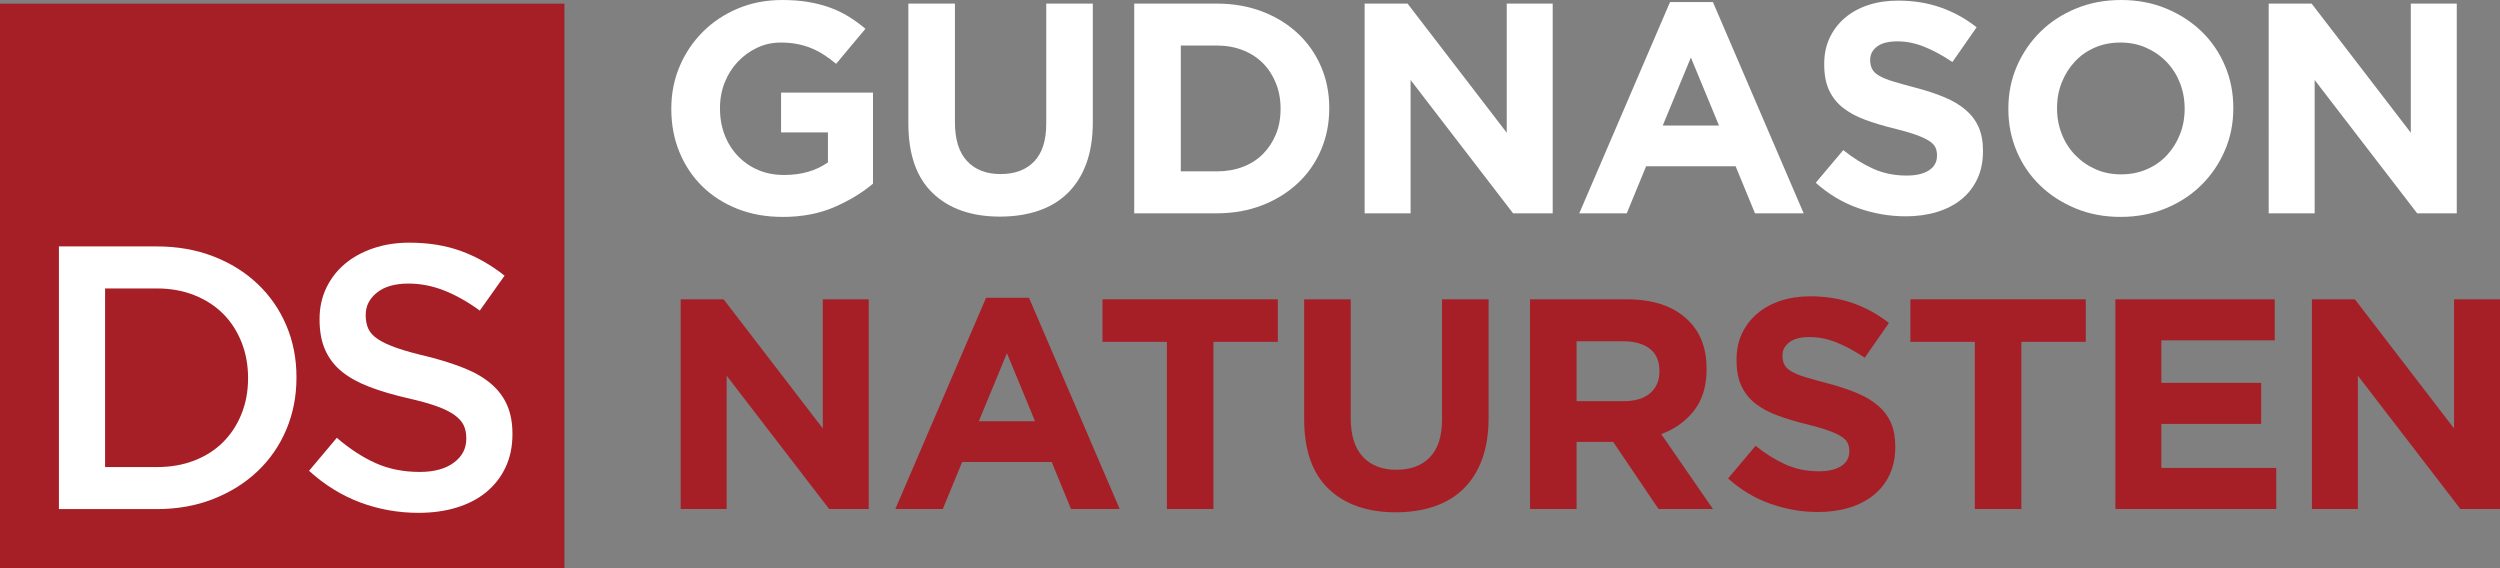
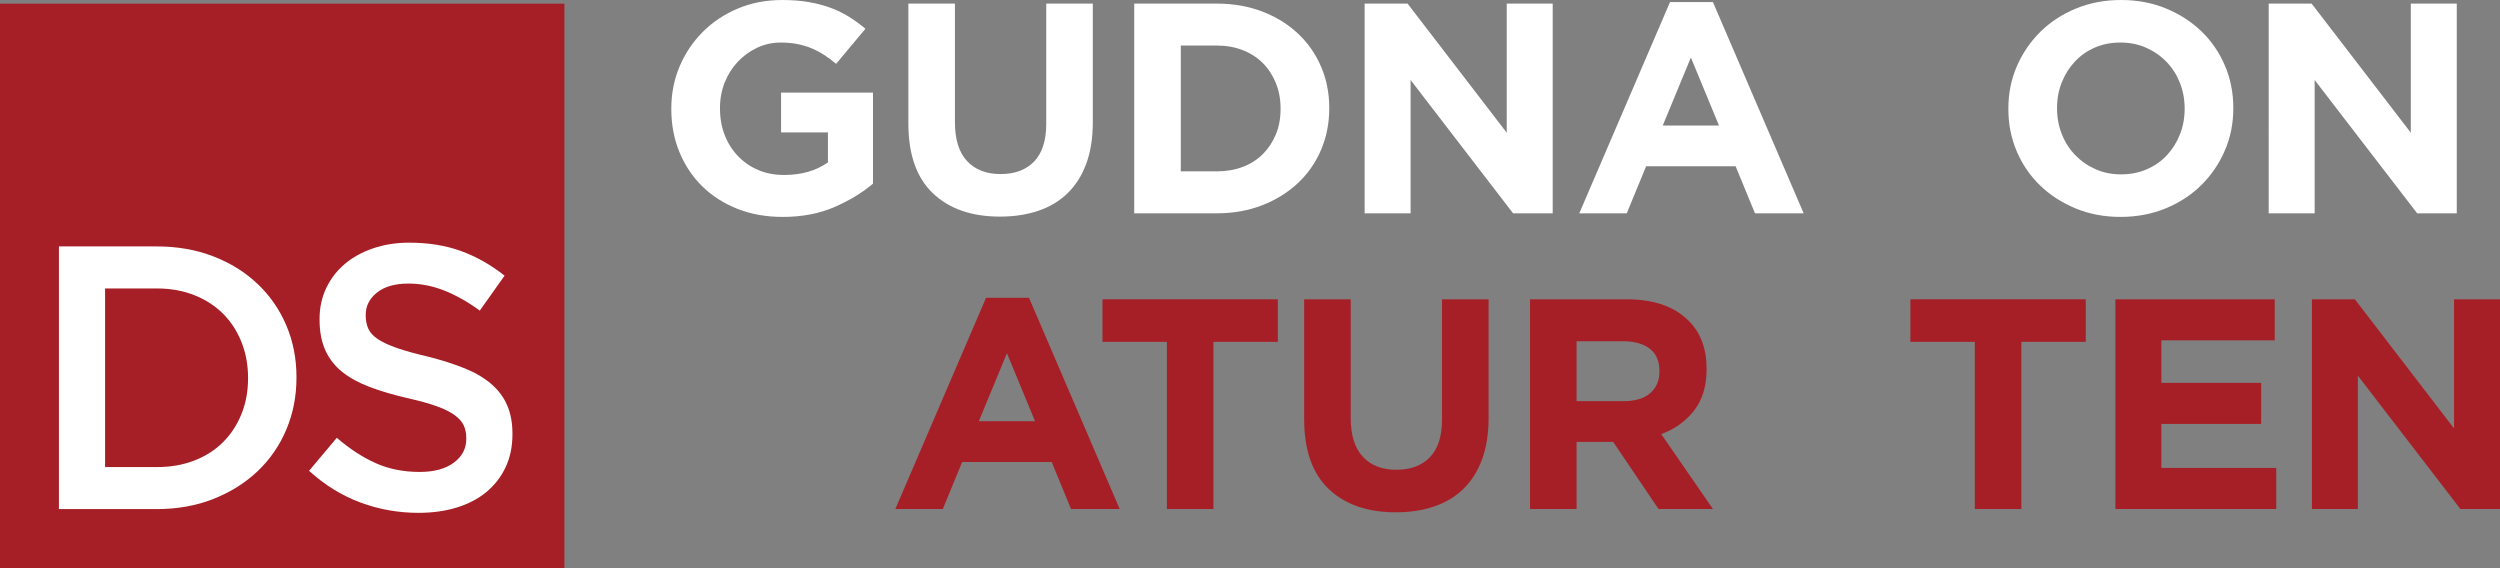
<svg xmlns="http://www.w3.org/2000/svg" version="1.1" viewBox="0 0 474.848 107.901">
  <rect x="0" y="0" width="474.848" height="107.901" fill="#808080" stroke="none" />
  <defs>
    <style>
      .cls-1 {
        fill: #fff;
      }

      .cls-2 {
        fill: #a71f26;
      }
    </style>
  </defs>
  <g>
    <g id="Layer_1">
      <g>
        <path class="cls-1" d="M148.643,41.198c-3.141,0-6.002-.512-8.586-1.536-2.585-1.024-4.806-2.447-6.662-4.268-1.857-1.821-3.303-3.983-4.336-6.487-1.034-2.504-1.551-5.235-1.551-8.194v-.113c0-2.846.525-5.51,1.579-7.995,1.053-2.484,2.518-4.666,4.394-6.544s4.097-3.357,6.662-4.438c2.564-1.081,5.379-1.622,8.442-1.622,1.799,0,3.436.124,4.91.37,1.474.247,2.843.598,4.106,1.053s2.449,1.024,3.561,1.707c1.11.684,2.183,1.461,3.216,2.333l-5.57,6.658c-.767-.645-1.532-1.214-2.298-1.707s-1.56-.911-2.383-1.252c-.824-.342-1.714-.606-2.671-.797-.957-.189-2.01-.284-3.158-.284-1.608,0-3.111.332-4.509.995-1.397.665-2.623,1.557-3.676,2.675-1.053,1.119-1.876,2.428-2.469,3.927-.595,1.499-.891,3.101-.891,4.808v.114c0,1.82.296,3.499.891,5.036.593,1.536,1.436,2.873,2.526,4.012,1.092,1.138,2.374,2.02,3.849,2.646,1.473.626,3.109.939,4.91.939,3.292,0,6.067-.797,8.327-2.391v-5.69h-8.901v-7.567h17.459v17.298c-2.068,1.746-4.528,3.235-7.38,4.467-2.854,1.232-6.117,1.85-9.792,1.85Z" />
        <path class="cls-1" d="M189.935,41.142c-5.398,0-9.648-1.479-12.749-4.438-3.102-2.959-4.652-7.378-4.652-13.259V.684h8.845v22.533c0,3.264.765,5.719,2.297,7.369,1.531,1.65,3.656,2.476,6.375,2.476,2.718,0,4.843-.797,6.375-2.391,1.53-1.593,2.297-3.982,2.297-7.169V.684h8.845v22.477c0,3.035-.412,5.672-1.235,7.909-.823,2.239-2.001,4.107-3.532,5.605-1.531,1.499-3.388,2.617-5.57,3.357-2.183.739-4.614,1.109-7.294,1.109Z" />
        <path class="cls-1" d="M215.434.684h15.679c3.139,0,6.021.503,8.644,1.508,2.622,1.006,4.881,2.399,6.776,4.183s3.36,3.879,4.393,6.287c1.035,2.41,1.551,5.018,1.551,7.824v.114c0,2.808-.516,5.425-1.551,7.853-1.033,2.428-2.498,4.533-4.393,6.316s-4.154,3.187-6.776,4.211c-2.623,1.024-5.505,1.536-8.644,1.536h-15.679V.684ZM224.279,8.649v23.899h6.834c1.799,0,3.445-.282,4.938-.849s2.766-1.378,3.819-2.436c1.053-1.057,1.876-2.303,2.47-3.737.593-1.436.891-3.04.891-4.815v-.112c0-1.736-.298-3.342-.891-4.813-.594-1.473-1.417-2.737-2.47-3.794-1.054-1.058-2.326-1.879-3.819-2.464s-3.14-.879-4.938-.879h-6.834Z" />
        <path class="cls-1" d="M259.197.684h8.154l18.838,24.525V.684h8.729v39.832h-7.523l-19.469-25.322v25.322h-8.729V.684Z" />
        <path class="cls-1" d="M317.201.398h8.154l17.23,40.117h-9.246l-3.676-8.934h-17l-3.676,8.934h-9.018L317.201.398ZM326.504,23.843l-5.34-12.917-5.342,12.917h10.682Z" />
-         <path class="cls-1" d="M361.939,41.085c-3.064,0-6.068-.522-9.018-1.565-2.947-1.043-5.627-2.646-8.039-4.808l5.227-6.203c1.838,1.479,3.723,2.656,5.656,3.528,1.934.873,4.049,1.309,6.346,1.309,1.838,0,3.264-.331,4.279-.996,1.014-.663,1.521-1.583,1.521-2.76v-.113c0-.569-.105-1.071-.316-1.508-.211-.436-.611-.844-1.205-1.224-.594-.379-1.418-.759-2.471-1.138s-2.422-.777-4.105-1.195c-2.029-.493-3.867-1.043-5.514-1.65-1.646-.606-3.043-1.355-4.191-2.248-1.148-.891-2.039-2-2.672-3.328-.631-1.328-.947-2.978-.947-4.951v-.113c0-1.821.342-3.462,1.027-4.922.684-1.46,1.645-2.722,2.881-3.784,1.236-1.062,2.713-1.878,4.43-2.447,1.715-.569,3.607-.854,5.676-.854,2.947,0,5.656.437,8.127,1.309,2.469.873,4.736,2.125,6.805,3.756l-4.594,6.601c-1.801-1.214-3.561-2.171-5.285-2.873-1.723-.702-3.445-1.053-5.168-1.053s-3.016.332-3.877.995c-.861.664-1.291,1.489-1.291,2.476v.114c0,.646.123,1.204.373,1.678.248.476.697.902,1.35,1.281.65.379,1.541.739,2.67,1.081,1.129.341,2.557.739,4.279,1.194,2.029.532,3.838,1.13,5.426,1.793,1.59.664,2.93,1.461,4.021,2.39,1.09.93,1.914,2.021,2.469,3.272.555,1.251.834,2.75.834,4.495v.113c0,1.974-.363,3.728-1.084,5.264-.725,1.536-1.732,2.827-3.025,3.869-1.293,1.044-2.838,1.841-4.631,2.391-1.793.549-3.781.825-5.963.825Z" />
        <path class="cls-1" d="M402.773,41.198c-3.102,0-5.955-.54-8.557-1.621-2.605-1.082-4.854-2.542-6.75-4.382-1.895-1.84-3.369-4.002-4.422-6.487-1.053-2.484-1.578-5.149-1.578-7.995v-.113c0-2.846.535-5.51,1.607-7.995,1.072-2.484,2.557-4.666,4.451-6.544s4.154-3.357,6.777-4.438c2.621-1.081,5.484-1.622,8.586-1.622,3.1,0,5.953.541,8.557,1.622s4.854,2.542,6.748,4.382c1.895,1.841,3.369,4.003,4.422,6.487s1.58,5.149,1.58,7.994v.114c0,2.845-.537,5.511-1.609,7.995s-2.555,4.666-4.449,6.544c-1.896,1.877-4.156,3.356-6.777,4.438-2.623,1.081-5.484,1.621-8.586,1.621ZM402.889,33.118c1.76,0,3.387-.322,4.881-.968,1.492-.645,2.766-1.536,3.818-2.674,1.053-1.139,1.877-2.456,2.471-3.955.592-1.498.891-3.102.891-4.809v-.113c0-1.707-.299-3.319-.891-4.837-.594-1.517-1.436-2.845-2.527-3.983-1.092-1.138-2.383-2.038-3.877-2.703-1.492-.663-3.121-.995-4.881-.995-1.801,0-3.438.322-4.91.967-1.475.646-2.738,1.537-3.791,2.675s-1.877,2.456-2.469,3.955c-.596,1.499-.891,3.101-.891,4.808v.114c0,1.707.295,3.319.891,4.837.592,1.518,1.436,2.845,2.525,3.983,1.092,1.138,2.375,2.039,3.85,2.702,1.473.664,3.109.996,4.91.996Z" />
        <path class="cls-1" d="M430.914.684h8.154l18.838,24.525V.684h8.729v39.832h-7.523l-19.469-25.322v25.322h-8.729V.684Z" />
-         <path class="cls-2" d="M129.288,56.849h8.155l18.837,24.525v-24.525h8.729v39.832h-7.523l-19.469-25.322v25.322h-8.729v-39.832Z" />
        <path class="cls-2" d="M187.293,56.563h8.155l17.229,40.117h-9.246l-3.676-8.934h-17l-3.676,8.934h-9.017l17.229-40.117ZM196.597,80.008l-5.341-12.917-5.341,12.917h10.682Z" />
        <path class="cls-2" d="M221.636,64.929h-12.232v-8.08h33.31v8.08h-12.233v31.752h-8.844v-31.752Z" />
        <path class="cls-2" d="M265.111,97.307c-5.398,0-9.648-1.479-12.75-4.438s-4.652-7.378-4.652-13.259v-22.761h8.845v22.533c0,3.264.764,5.719,2.297,7.369,1.531,1.65,3.656,2.476,6.375,2.476,2.717,0,4.842-.797,6.375-2.391,1.529-1.593,2.297-3.982,2.297-7.169v-22.818h8.844v22.477c0,3.035-.412,5.672-1.234,7.909-.824,2.239-2.002,4.107-3.533,5.605-1.531,1.499-3.387,2.617-5.57,3.357-2.182.739-4.613,1.109-7.293,1.109Z" />
        <path class="cls-2" d="M290.611,56.849h18.377c5.092,0,8.998,1.347,11.717,4.04,2.297,2.276,3.445,5.312,3.445,9.104v.113c0,3.226-.795,5.853-2.383,7.882-1.59,2.029-3.668,3.519-6.232,4.467l9.82,14.226h-10.336l-8.615-12.746h-6.949v12.746h-8.844v-39.832ZM308.414,76.195c2.184,0,3.857-.51,5.025-1.528s1.752-2.378,1.752-4.076v-.114c0-1.887-.613-3.302-1.838-4.246-1.227-.943-2.93-1.416-5.111-1.416h-8.787v11.381h8.959Z" />
-         <path class="cls-2" d="M345.283,97.25c-3.062,0-6.068-.522-9.016-1.565-2.949-1.043-5.629-2.646-8.041-4.808l5.227-6.203c1.838,1.479,3.723,2.656,5.656,3.528,1.934.873,4.051,1.309,6.348,1.309,1.838,0,3.264-.331,4.277-.996,1.014-.663,1.523-1.583,1.523-2.76v-.113c0-.569-.107-1.071-.316-1.508-.211-.436-.613-.844-1.207-1.224-.594-.379-1.416-.759-2.469-1.138s-2.422-.777-4.105-1.195c-2.031-.493-3.869-1.043-5.514-1.65-1.646-.606-3.045-1.355-4.193-2.248-1.148-.891-2.039-2-2.67-3.328-.633-1.328-.947-2.978-.947-4.951v-.113c0-1.821.342-3.462,1.025-4.922.686-1.46,1.645-2.722,2.883-3.784,1.236-1.062,2.711-1.878,4.428-2.447s3.609-.854,5.676-.854c2.949,0,5.658.437,8.127,1.309,2.469.873,4.738,2.125,6.807,3.756l-4.596,6.601c-1.799-1.214-3.561-2.171-5.283-2.873s-3.445-1.053-5.168-1.053c-1.725,0-3.016.332-3.877.995-.861.664-1.293,1.489-1.293,2.476v.114c0,.646.125,1.204.373,1.678.25.476.699.902,1.35,1.281s1.541.739,2.672,1.081c1.129.341,2.555.739,4.277,1.194,2.029.532,3.838,1.13,5.428,1.793,1.588.664,2.93,1.461,4.02,2.39,1.092.93,1.914,2.021,2.471,3.272.555,1.251.832,2.75.832,4.495v.113c0,1.974-.361,3.728-1.084,5.264s-1.73,2.827-3.023,3.869c-1.295,1.044-2.838,1.841-4.631,2.391-1.793.549-3.781.825-5.965.825Z" />
        <path class="cls-2" d="M375.09,64.929h-12.232v-8.08h33.311v8.08h-12.234v31.752h-8.844v-31.752Z" />
        <path class="cls-2" d="M401.795,56.849h30.266v7.796h-21.535v8.08h18.951v7.796h-18.951v8.364h21.822v7.796h-30.553v-39.832Z" />
        <path class="cls-2" d="M439.125,56.849h8.156l18.836,24.525v-24.525h8.73v39.832h-7.523l-19.469-25.322v25.322h-8.73v-39.832Z" />
      </g>
      <g>
        <rect class="cls-2" y=".696" width="107.205" height="107.205" />
        <path class="cls-1" d="M11.192,46.806h18.602c3.896,0,7.472.63,10.728,1.889,3.254,1.259,6.057,3.005,8.409,5.238,2.353,2.234,4.17,4.859,5.453,7.876,1.283,3.018,1.925,6.284,1.925,9.8v.142c0,3.517-.642,6.796-1.925,9.836-1.283,3.041-3.099,5.678-5.453,7.911-2.352,2.234-5.155,3.991-8.409,5.275-3.256,1.283-6.832,1.924-10.728,1.924H11.192v-49.892ZM19.959,54.789v33.926h9.835c2.614,0,4.99-.415,7.128-1.247,2.138-.831,3.956-1.996,5.453-3.493,1.496-1.496,2.66-3.278,3.492-5.345.832-2.067,1.248-4.312,1.248-6.735v-.143c0-2.423-.417-4.679-1.248-6.771-.832-2.09-1.996-3.884-3.492-5.381-1.496-1.496-3.314-2.673-5.453-3.528-2.138-.856-4.514-1.283-7.128-1.283h-9.835Z" />
        <path class="cls-1" d="M79.512,97.41c-3.85,0-7.532-.653-11.048-1.96-3.517-1.306-6.772-3.314-9.764-6.023l5.274-6.272c2.424,2.092,4.883,3.696,7.378,4.811,2.495,1.117,5.284,1.674,8.375,1.674,2.708,0,4.857-.581,6.45-1.746,1.591-1.164,2.388-2.673,2.388-4.526v-.143c0-.902-.155-1.699-.463-2.387-.31-.689-.88-1.342-1.711-1.96-.832-.617-1.971-1.187-3.421-1.711-1.45-.523-3.338-1.045-5.666-1.568-2.662-.617-5.024-1.318-7.092-2.102-2.066-.784-3.802-1.734-5.203-2.851-1.402-1.116-2.471-2.482-3.206-4.099-.738-1.614-1.105-3.563-1.105-5.844v-.142c0-2.138.427-4.099,1.283-5.881.856-1.781,2.032-3.302,3.528-4.561,1.498-1.259,3.29-2.245,5.382-2.958,2.09-.713,4.37-1.069,6.842-1.069,3.657,0,6.949.535,9.871,1.604,2.922,1.069,5.666,2.626,8.232,4.668l-4.704,6.628c-2.28-1.662-4.538-2.933-6.77-3.813-2.235-.879-4.49-1.319-6.772-1.319-2.565,0-4.561.571-5.987,1.711-1.426,1.141-2.138,2.543-2.138,4.205v.143c0,.951.165,1.794.498,2.53.332.737.95,1.402,1.854,1.996.902.595,2.113,1.153,3.635,1.675,1.52.523,3.492,1.069,5.916,1.639,2.612.666,4.917,1.402,6.913,2.21,1.996.808,3.671,1.794,5.026,2.957,1.353,1.165,2.362,2.52,3.029,4.063.665,1.544.999,3.338.999,5.381v.142c0,2.329-.441,4.419-1.319,6.272-.88,1.853-2.102,3.421-3.671,4.704-1.568,1.283-3.445,2.258-5.63,2.923-2.186.665-4.587.998-7.199.998Z" />
      </g>
    </g>
  </g>
</svg>